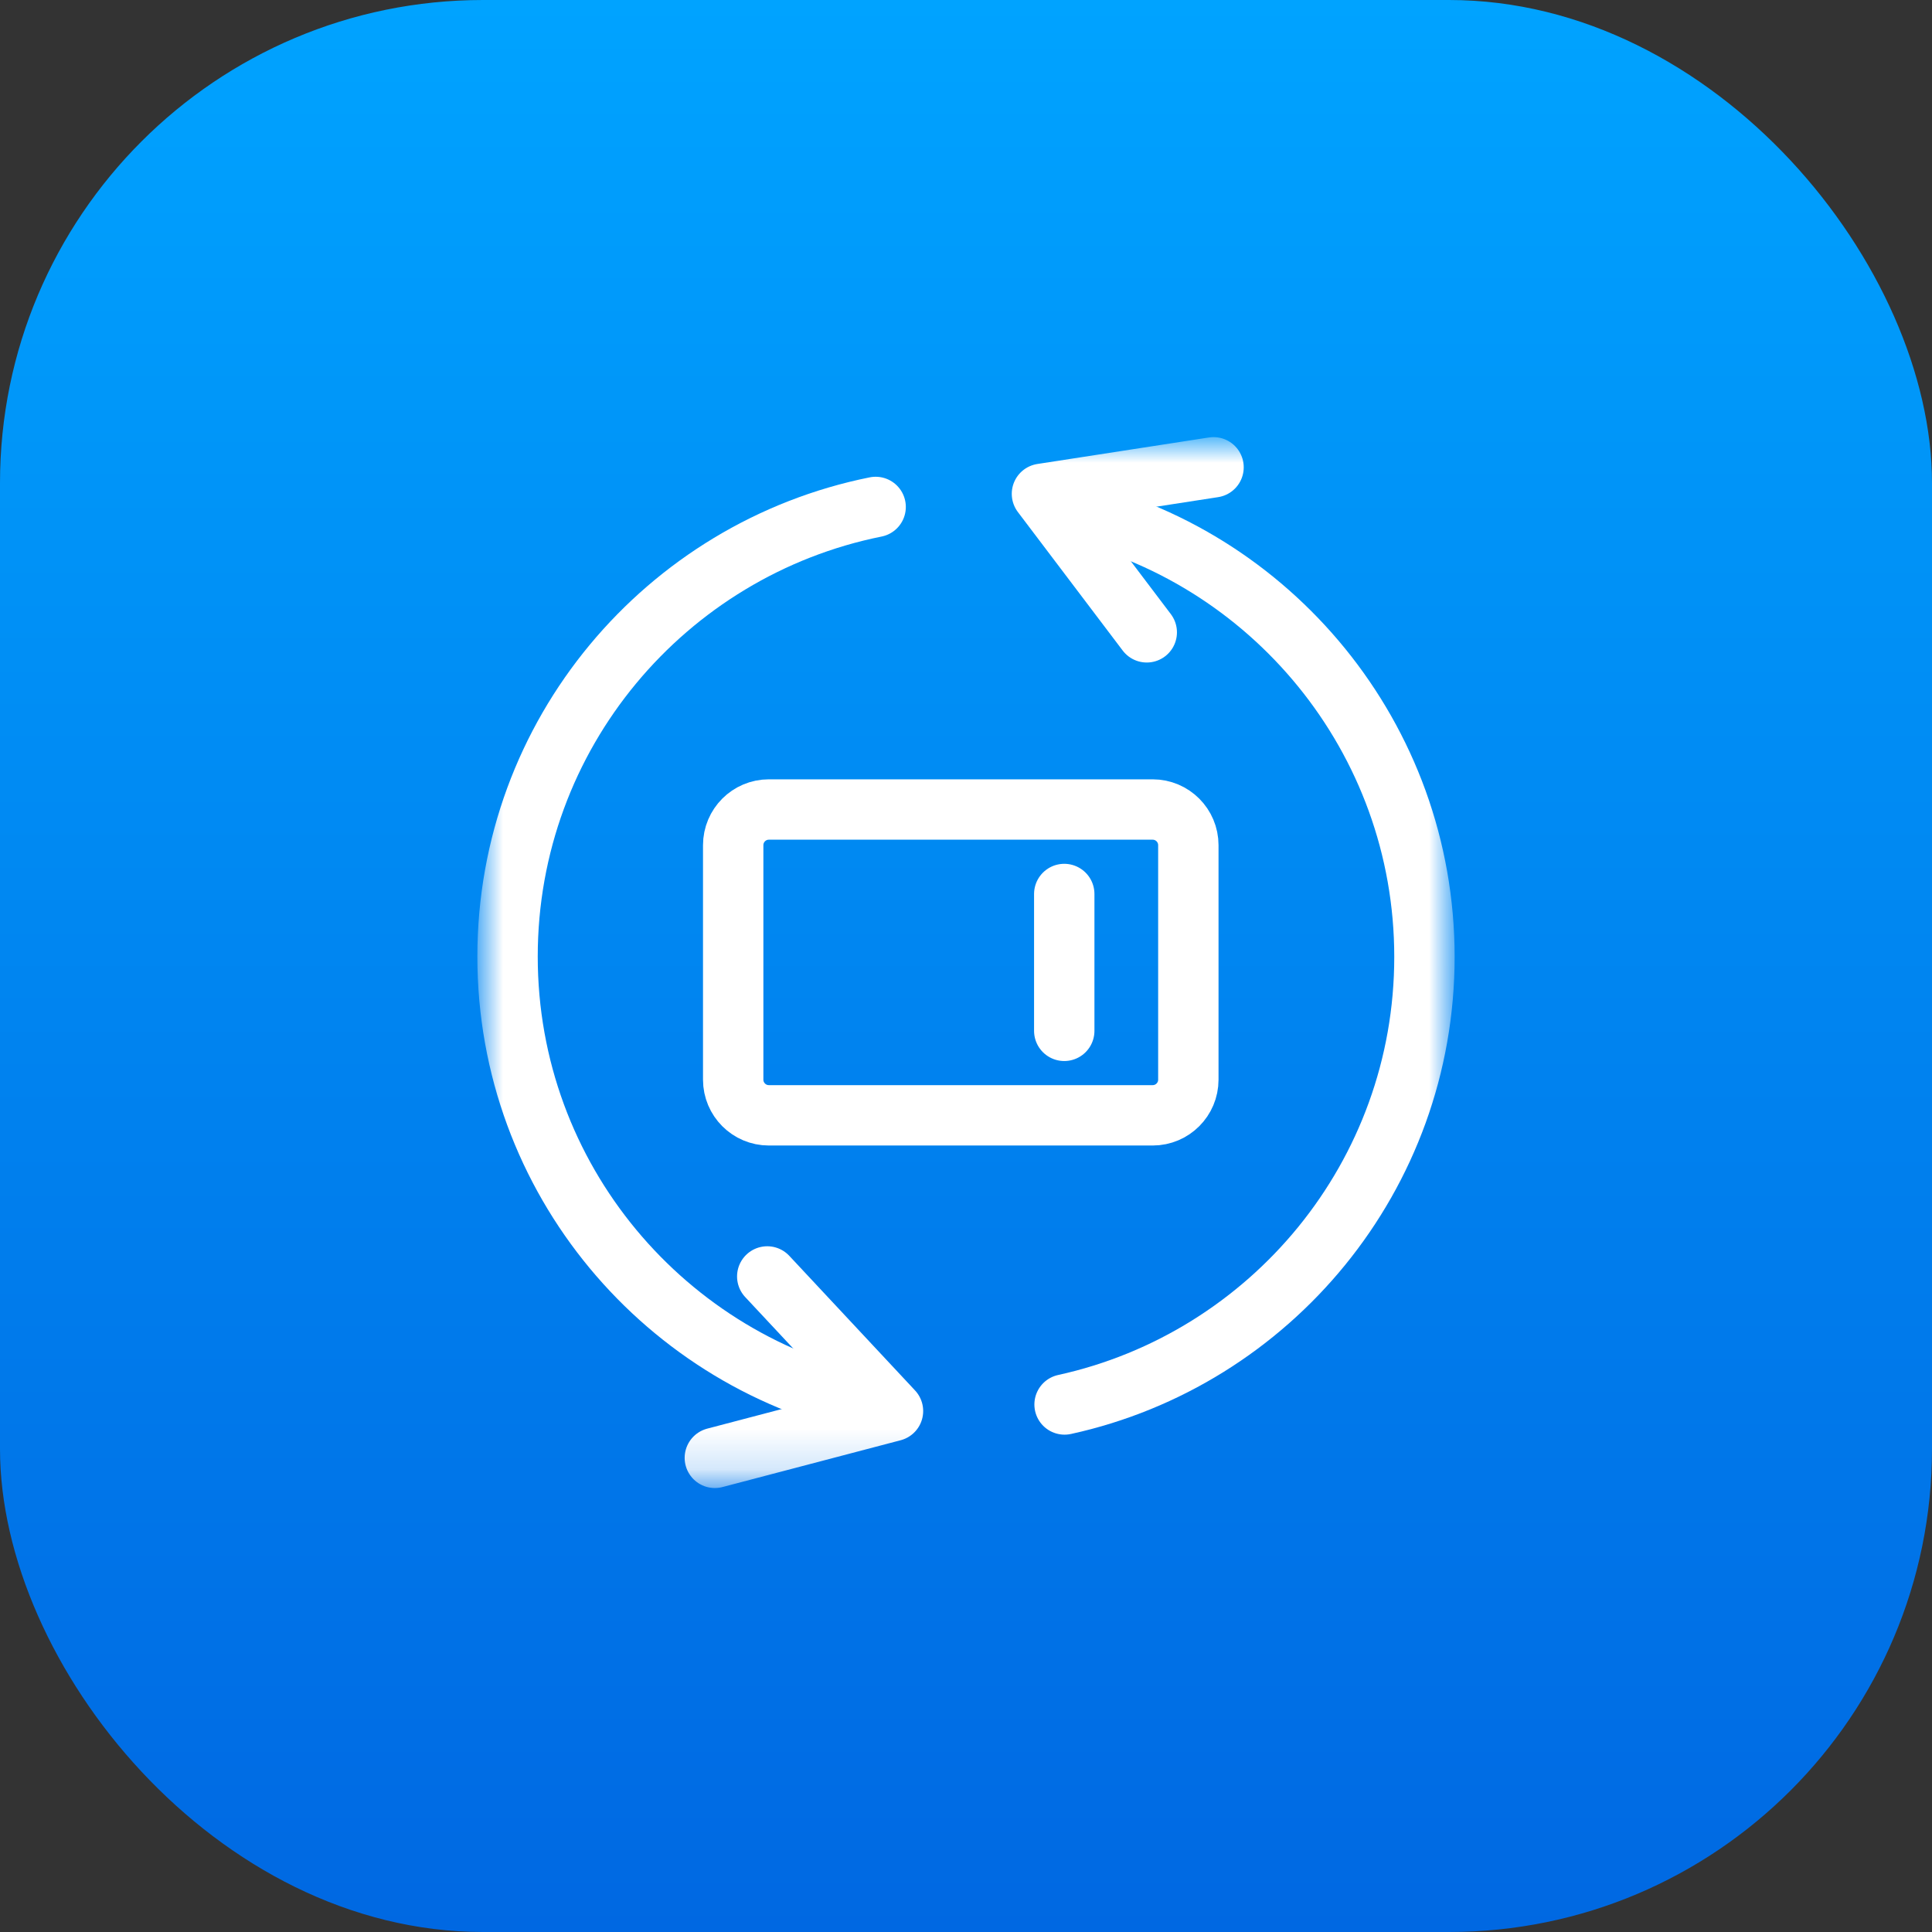
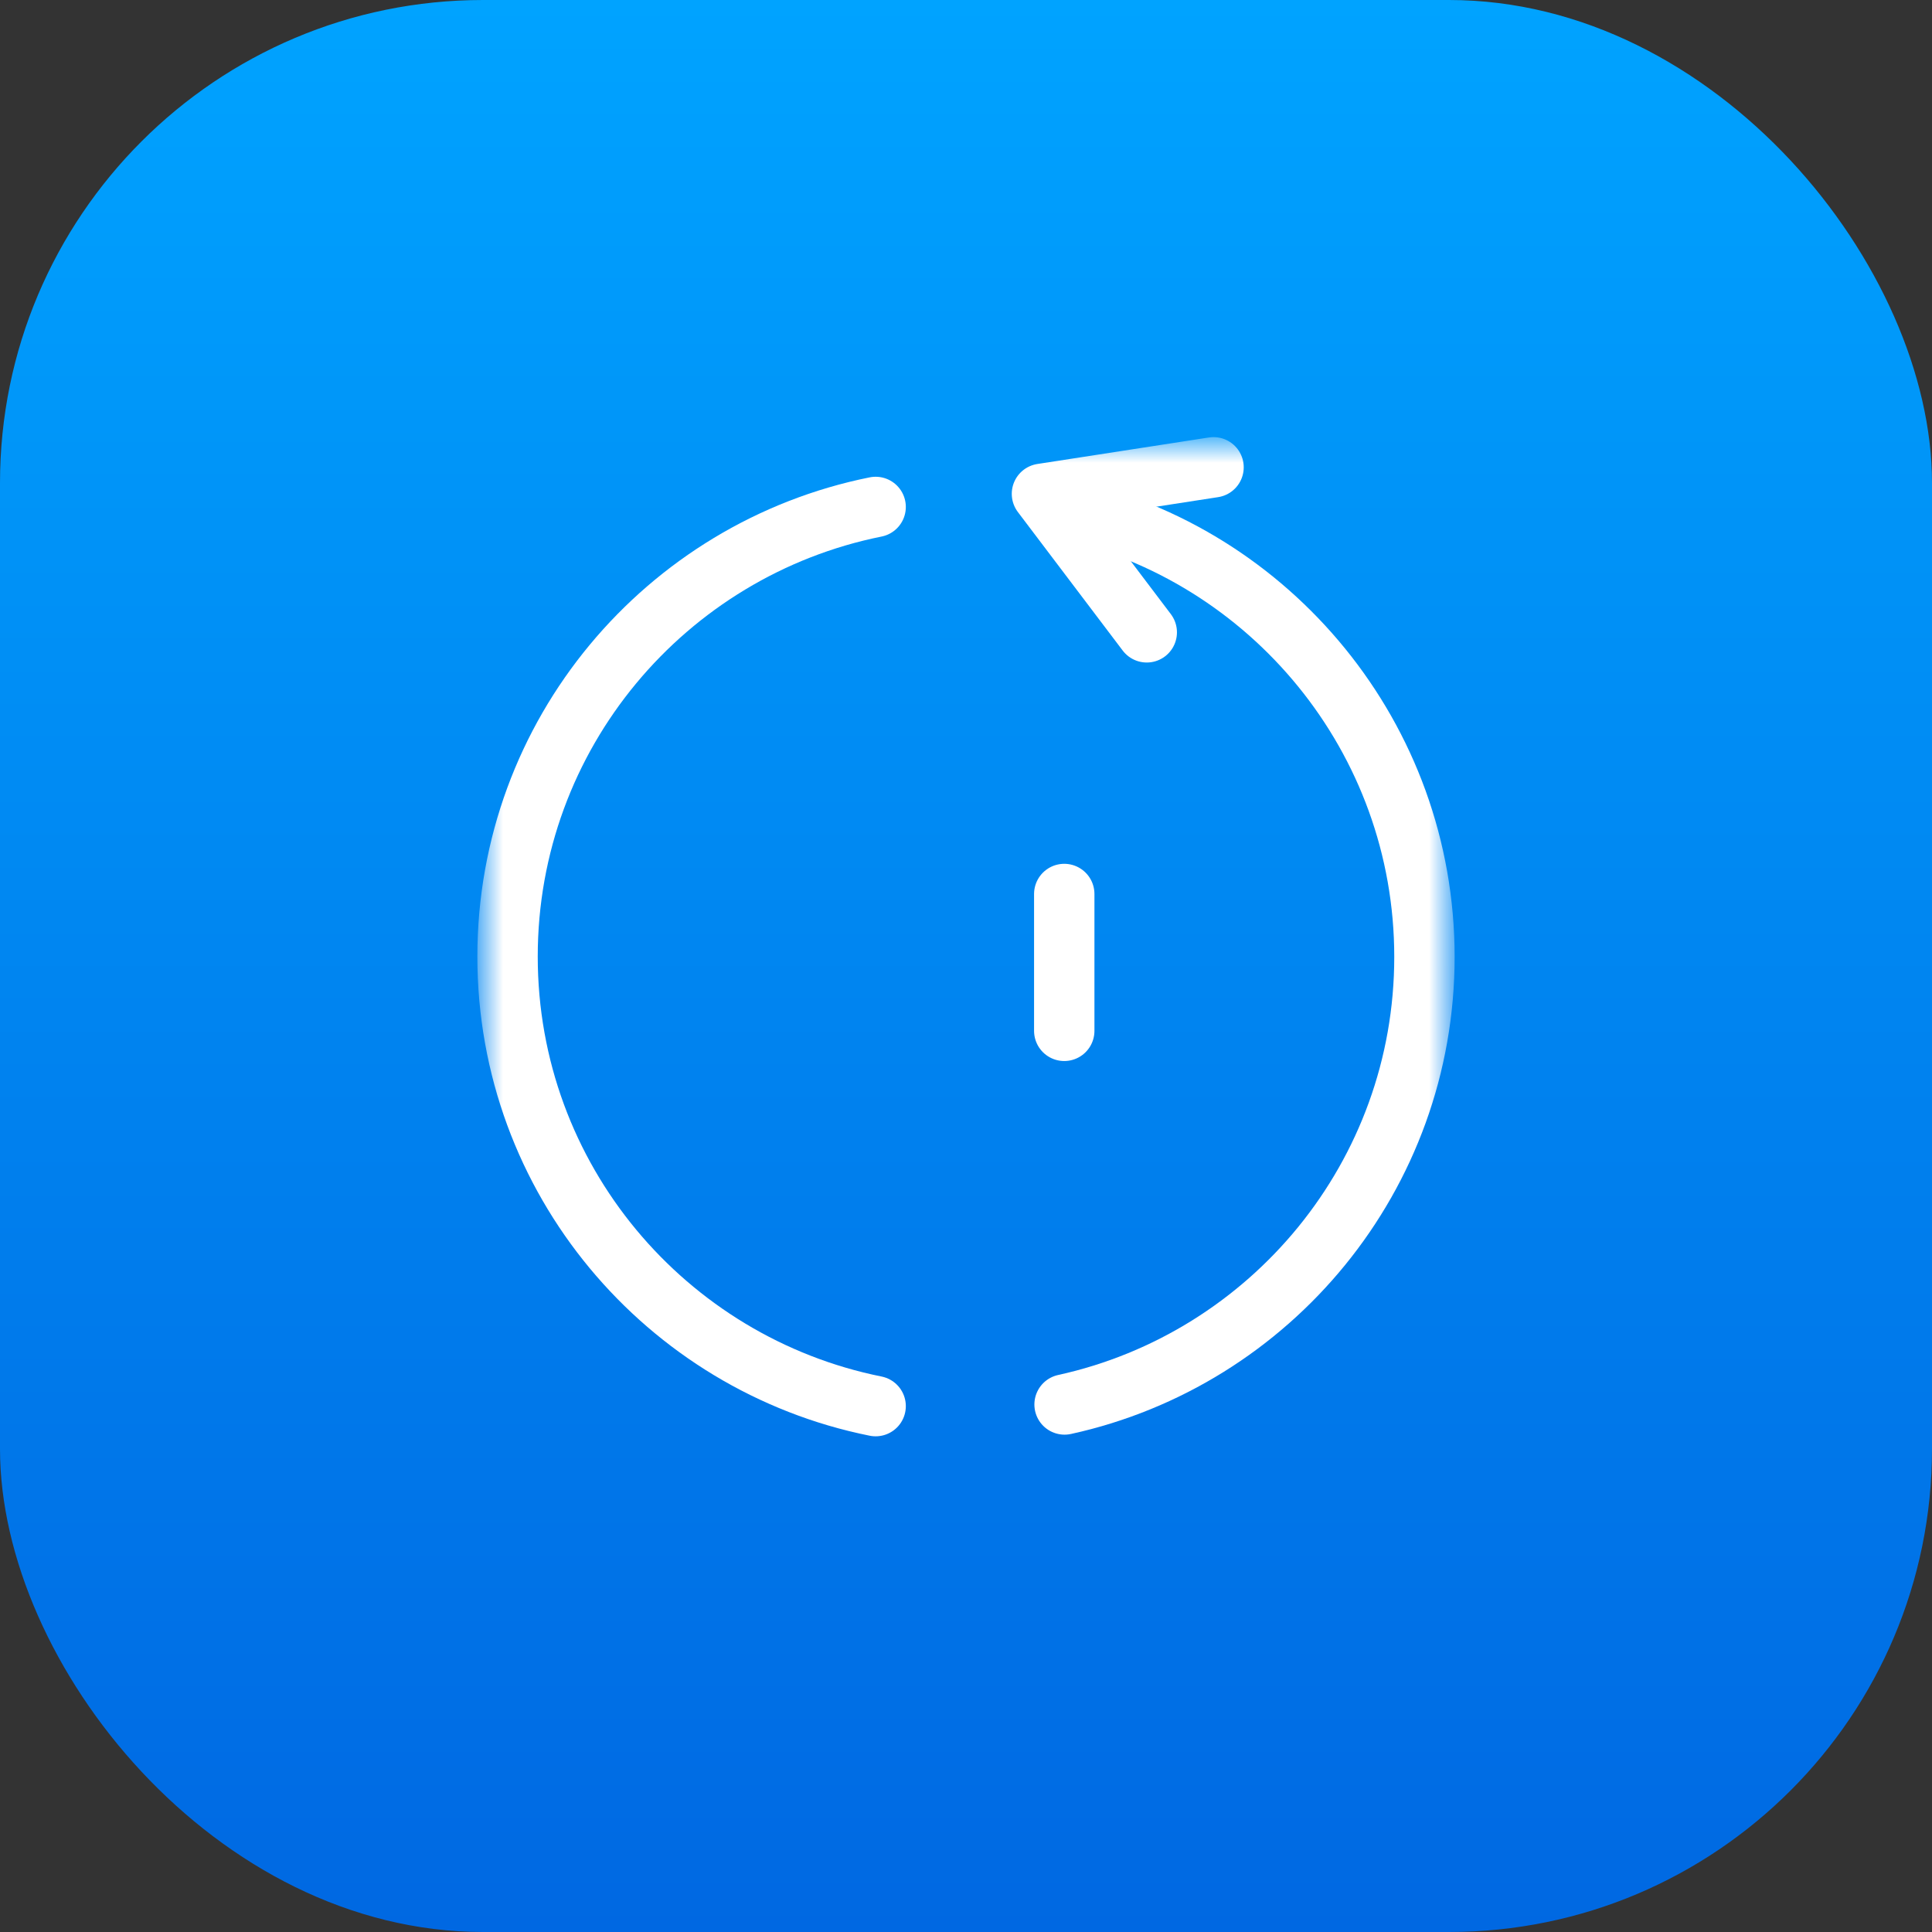
<svg xmlns="http://www.w3.org/2000/svg" width="48" height="48" viewBox="0 0 48 48" fill="none">
  <rect x="0" y="0" width="48" height="48" fill="#333333" stroke="none" />
  <g clip-path="url(#clip0_568_27)">
    <rect width="48" height="48" rx="12" fill="url(#paint0_linear_568_27)" />
    <mask id="mask0_568_27" style="mask-type:luminance" maskUnits="userSpaceOnUse" x="12" y="11" width="24" height="26">
-       <path d="M36 11H12V36.831H36V11Z" fill="white" />
+       <path d="M36 11H12V36.831H36Z" fill="white" />
    </mask>
    <g mask="url(#mask0_568_27)">
      <path d="M28.491 15.71L25.887 12.269L30.15 11.61" stroke="white" stroke-width="1.5" stroke-linecap="round" stroke-linejoin="round" />
-       <path d="M17.76 36.22L22.186 35.057L19.062 31.713" stroke="white" stroke-width="1.5" stroke-linecap="round" stroke-linejoin="round" />
      <path d="M21.755 12.595C16.54 13.644 12.61 18.241 12.61 23.765C12.61 29.289 16.54 33.885 21.755 34.935" stroke="white" stroke-width="1.5" stroke-linecap="round" stroke-linejoin="round" />
      <path d="M26.449 34.894C31.566 33.772 35.39 29.216 35.39 23.773C35.39 18.33 31.558 13.758 26.449 12.643" stroke="white" stroke-width="1.5" stroke-linecap="round" stroke-linejoin="round" />
-       <path d="M28.637 20.112H19.102C18.613 20.112 18.216 20.509 18.216 20.999V26.824C18.216 27.313 18.613 27.71 19.102 27.71H28.637C29.127 27.71 29.524 27.313 29.524 26.824V20.999C29.524 20.509 29.127 20.112 28.637 20.112Z" stroke="white" stroke-width="1.5" stroke-linecap="round" stroke-linejoin="round" />
      <path d="M26.441 22.211V25.611" stroke="white" stroke-width="1.5" stroke-linecap="round" stroke-linejoin="round" />
    </g>
  </g>
  <defs>
    <linearGradient id="paint0_linear_568_27" x1="24" y1="0" x2="24" y2="48" gradientUnits="userSpaceOnUse">
      <stop stop-color="#00A3FF" />
      <stop offset="1" stop-color="#0068E2" />
    </linearGradient>
    <clipPath id="clip0_568_27">
      <rect width="48" height="48" fill="white" />
    </clipPath>
  </defs>
</svg>